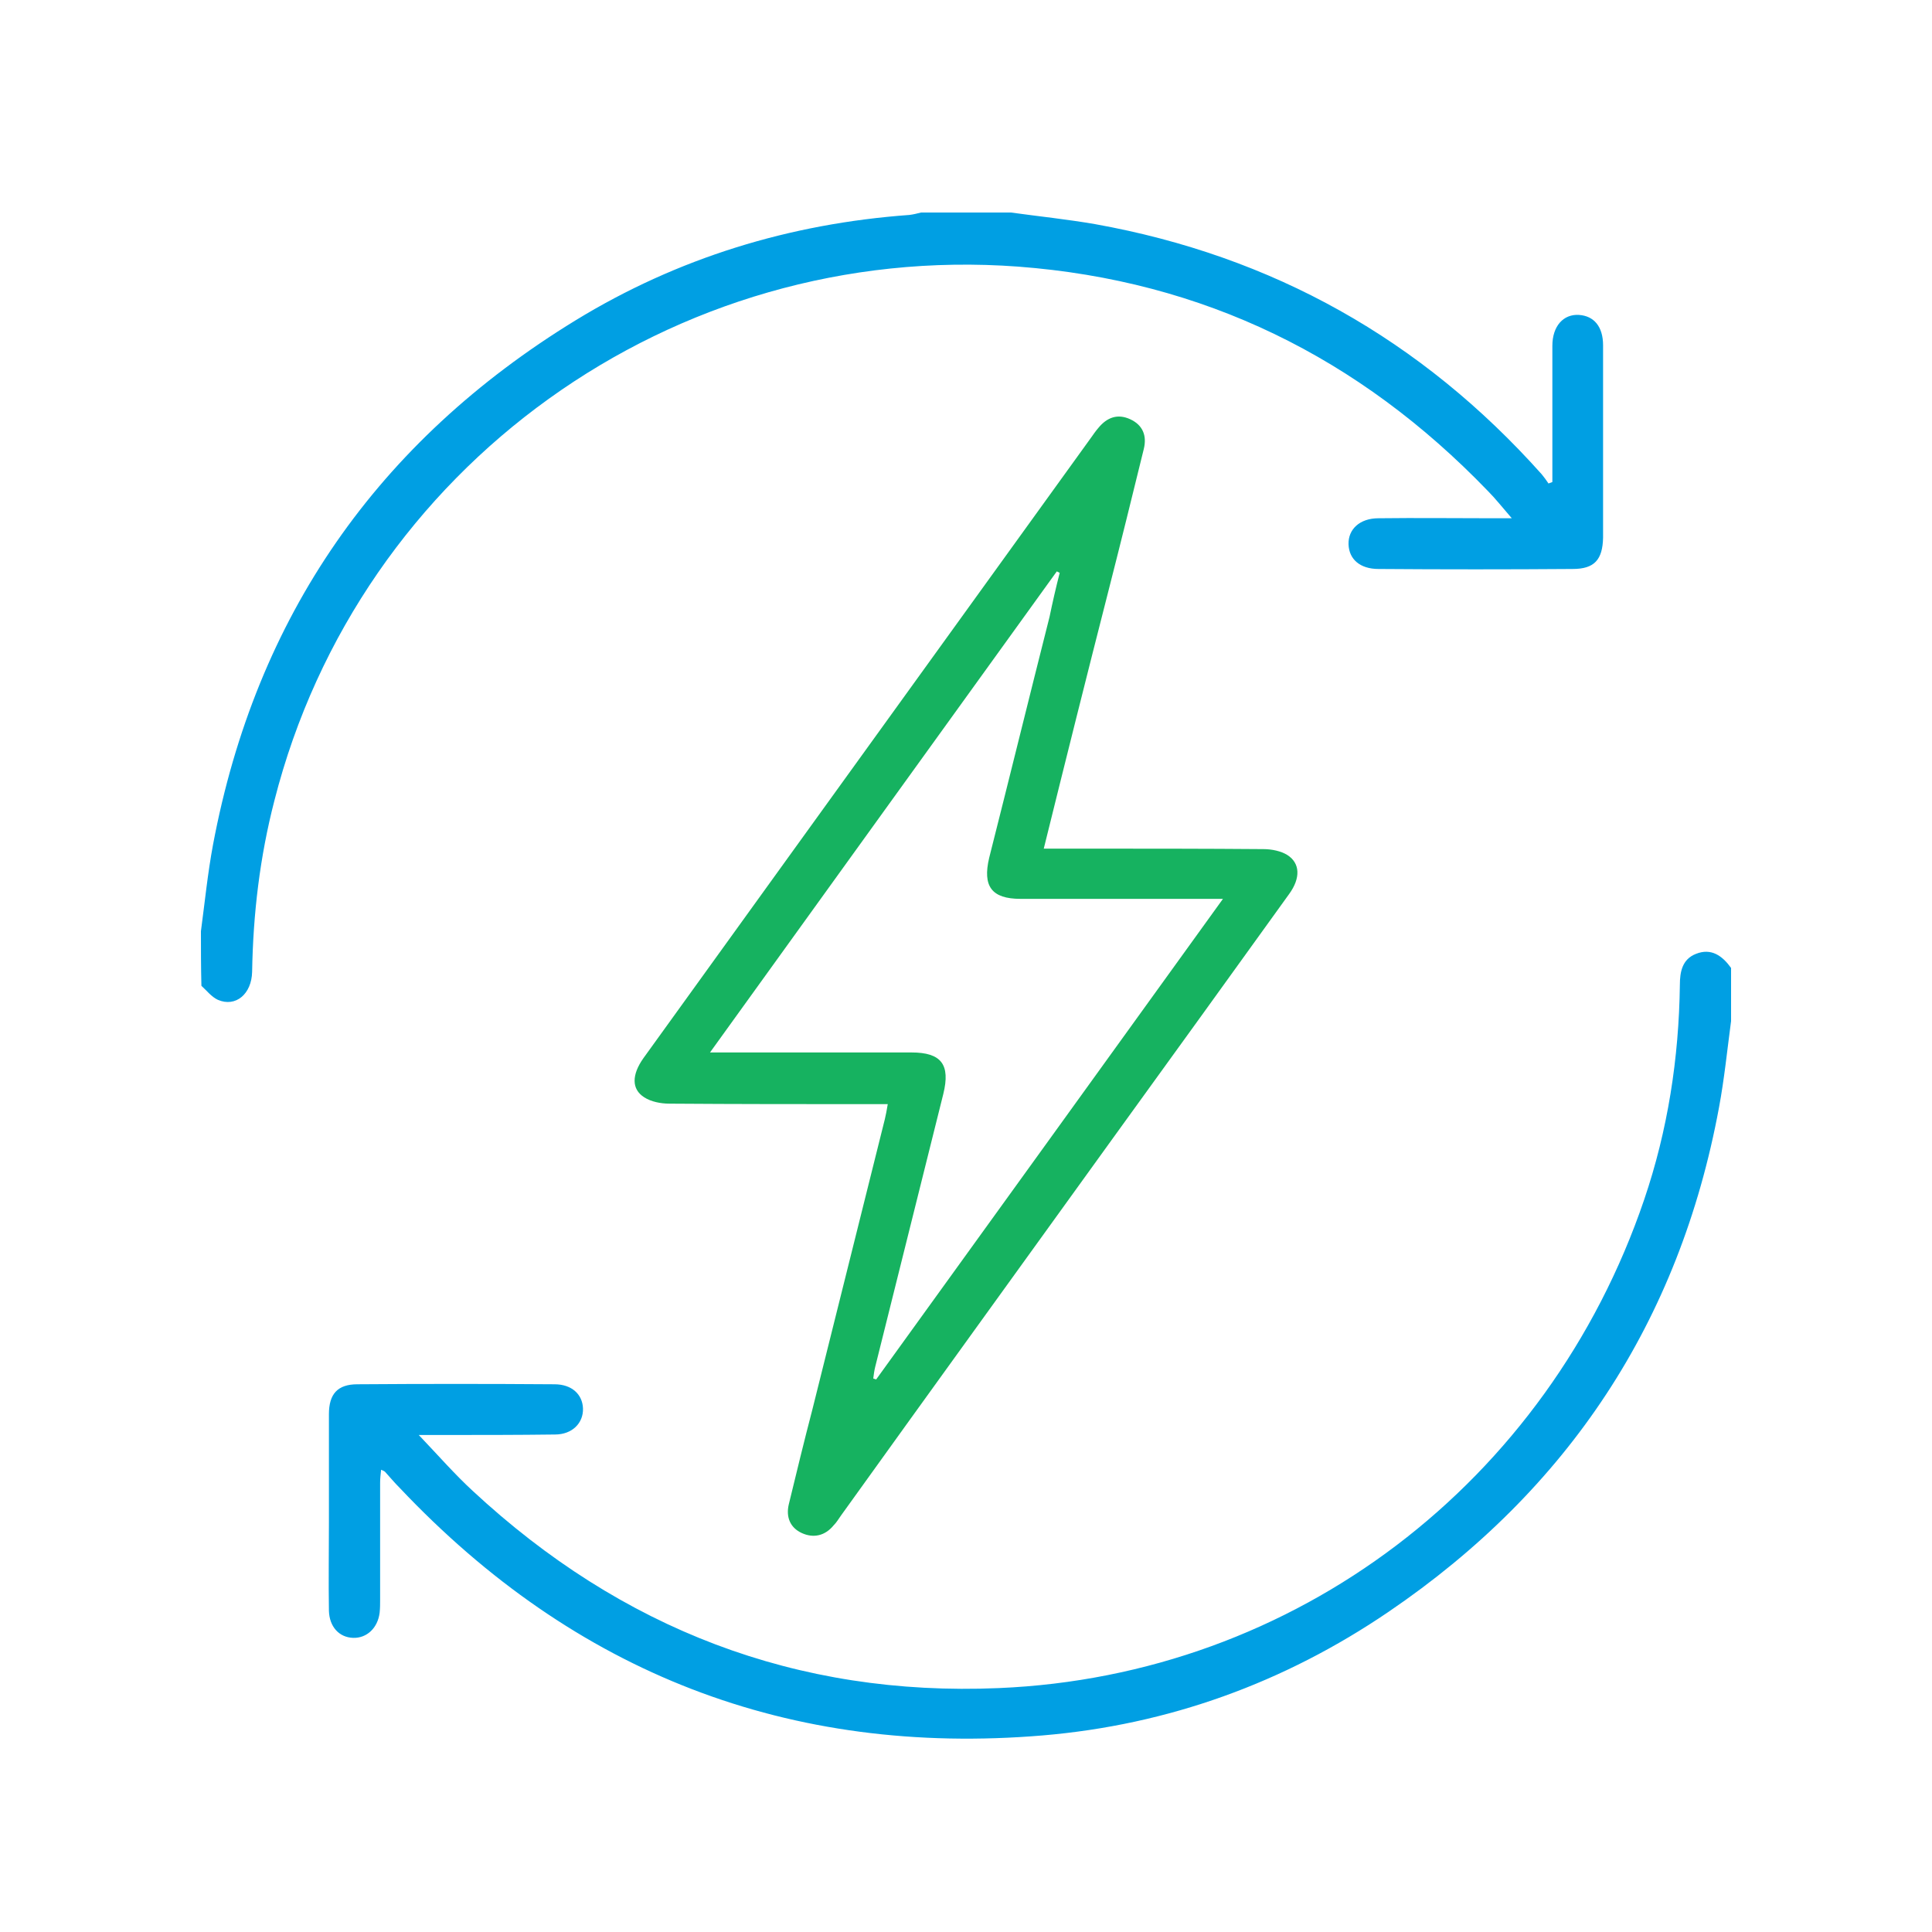
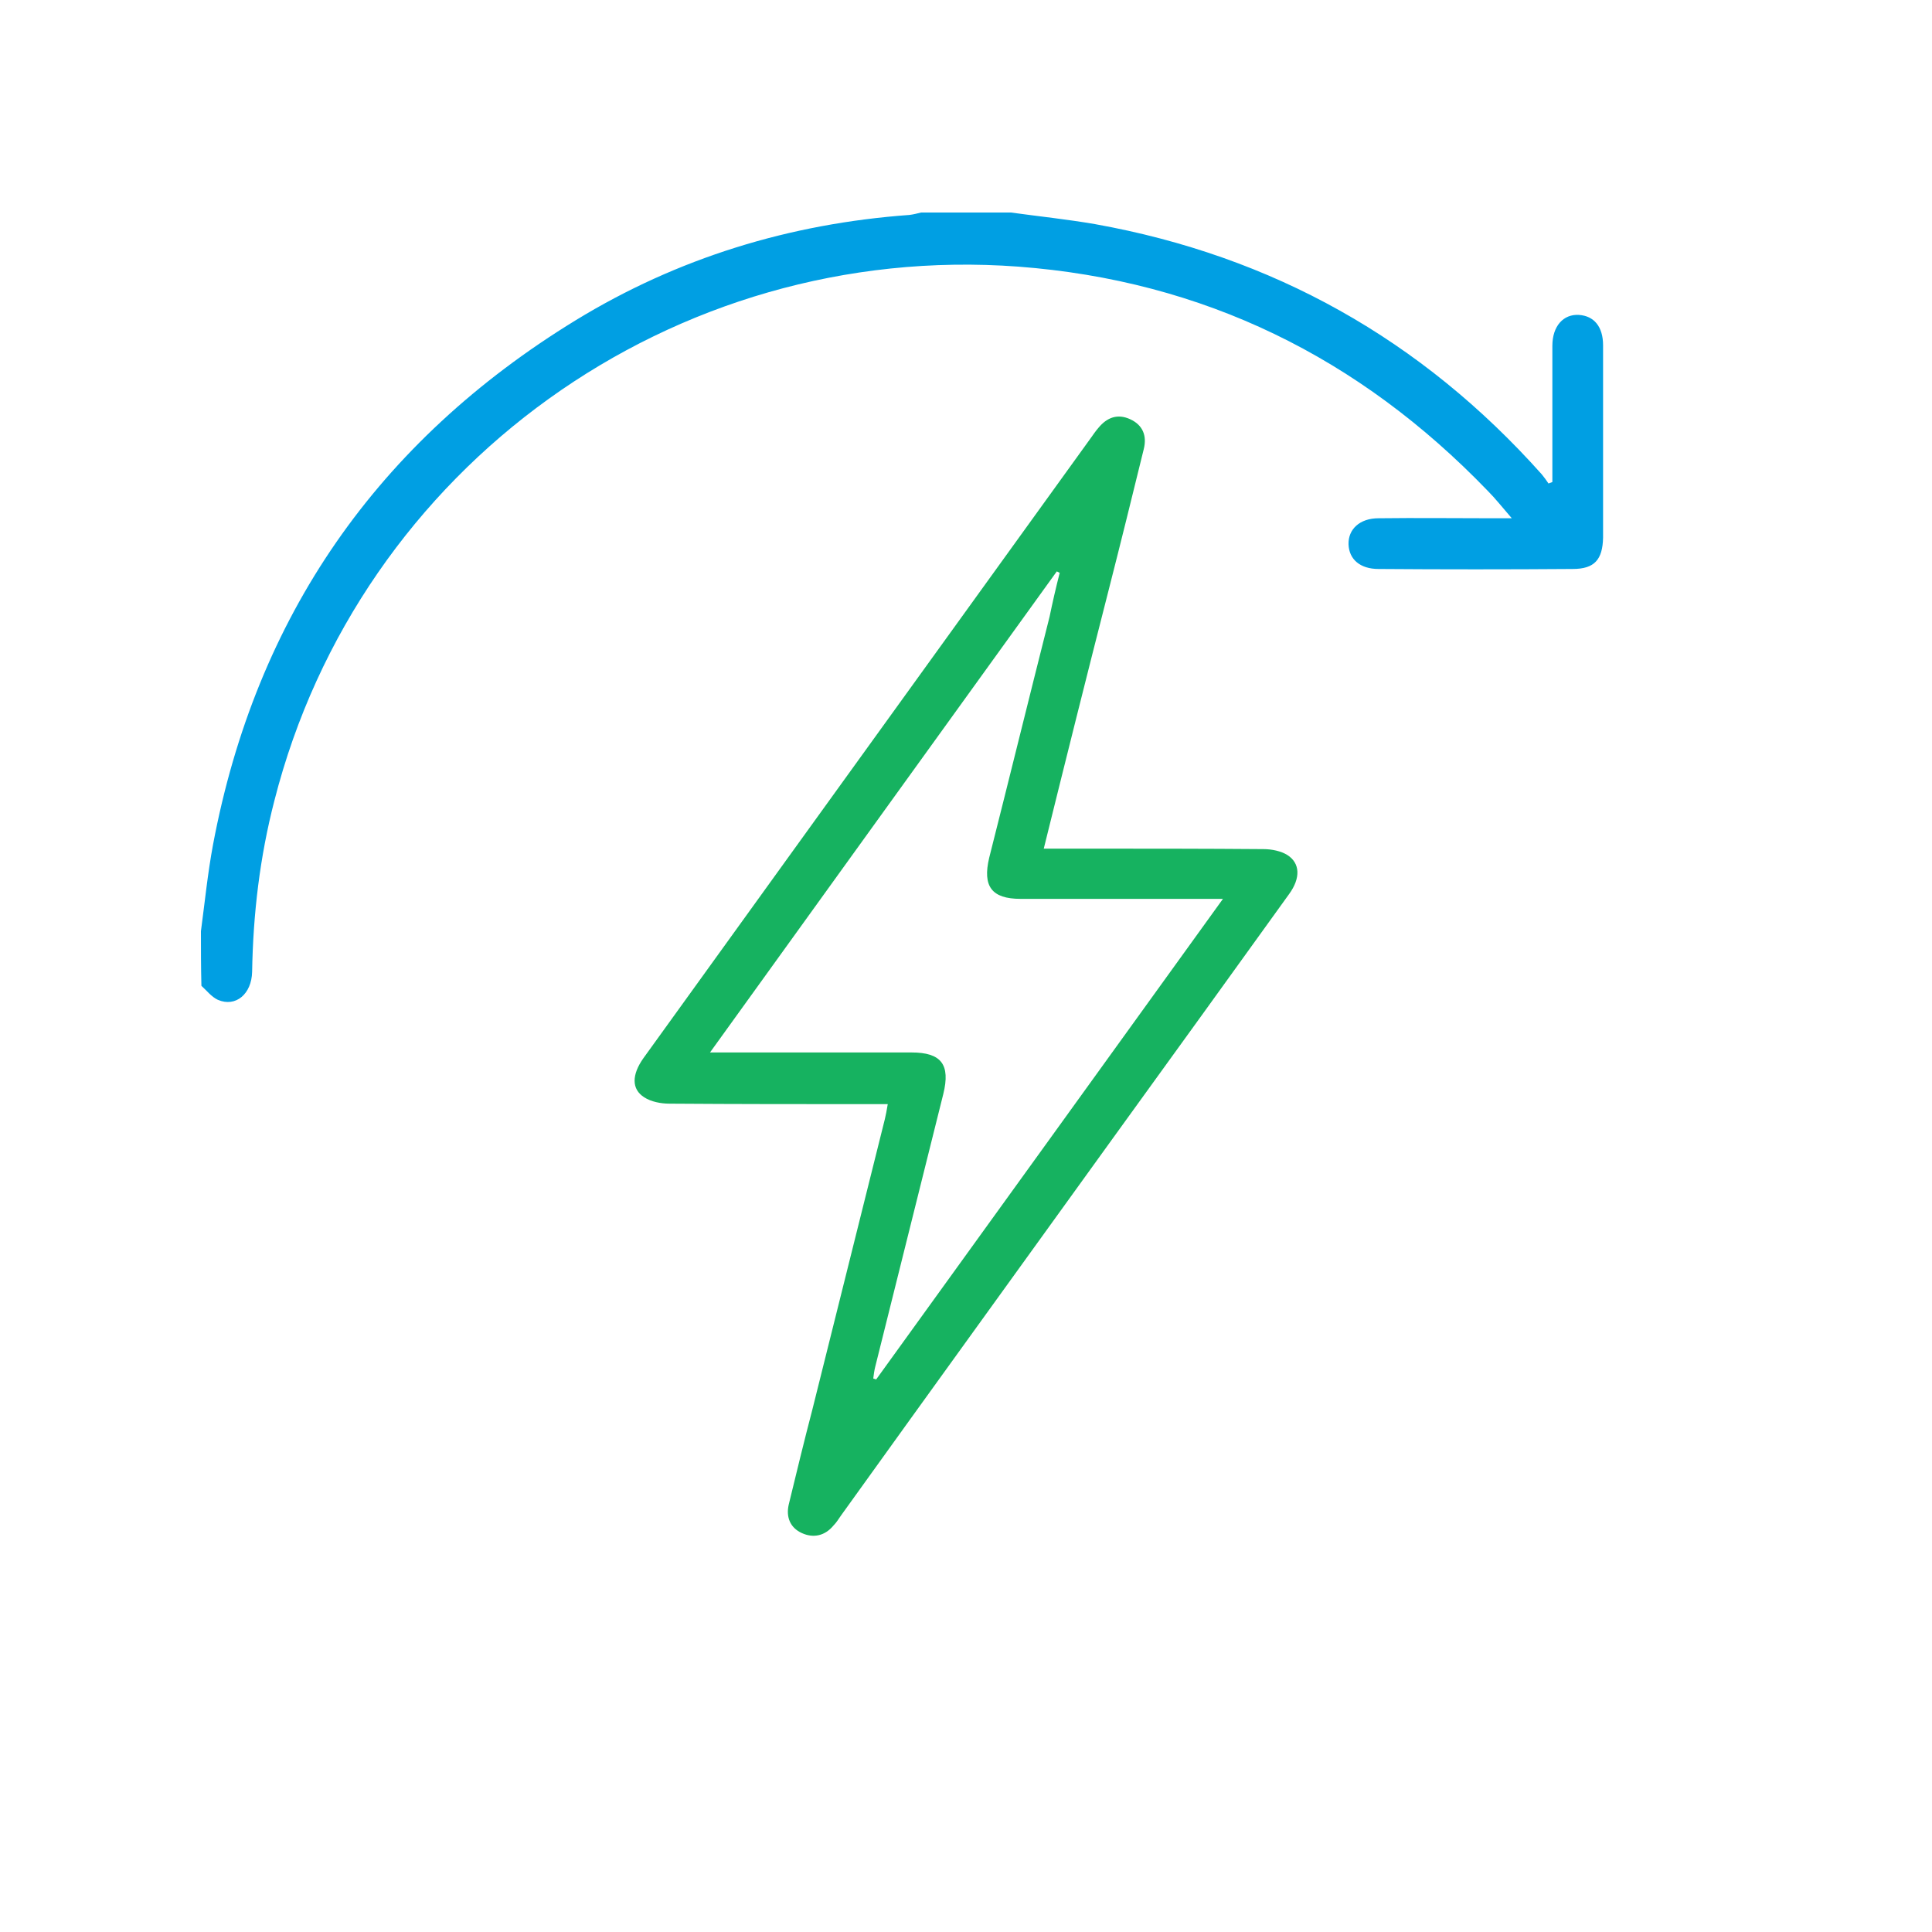
<svg xmlns="http://www.w3.org/2000/svg" version="1.1" id="Слой_1" x="0px" y="0px" viewBox="0 0 400 400" style="enable-background:new 0 0 400 400;" xml:space="preserve">
  <style type="text/css">
	.st0{fill:none;stroke:#16B260;stroke-width:9;stroke-miterlimit:10;}
	.st1{fill:#FFFFFF;}
	.st2{fill:#009FE3;stroke:#009FE3;stroke-width:2;stroke-miterlimit:10;}
	.st3{fill:#16B260;}
	.st4{fill:none;stroke:#16B260;stroke-width:10;stroke-miterlimit:10;}
	.st5{fill:#009FE3;}
	.st6{fill:#009FE3;stroke:#009FE3;stroke-width:3;stroke-miterlimit:10;}
	.st7{fill:#16B260;stroke:#16B260;stroke-width:3;stroke-miterlimit:10;}
	.st8{fill:#16B260;stroke:#16B260;stroke-miterlimit:10;}
	.st9{fill:none;stroke:#16B260;stroke-width:10;stroke-linecap:round;stroke-linejoin:round;stroke-miterlimit:10;}
	.st10{fill:none;stroke:#009FE3;stroke-width:10;stroke-linejoin:round;stroke-miterlimit:10;}
	.st11{fill:none;}
	.st12{fill:none;stroke:#009FE3;stroke-width:9;stroke-linecap:round;stroke-miterlimit:10;}
</style>
  <path class="st5" d="M41.6,192.8c0.8-6,1.4-12,2.5-17.9c8.9-47.3,34.1-83.5,75.1-108.6c21.1-12.9,44.3-20,69.1-21.8  c0.8-0.1,1.6-0.3,2.4-0.5c6.2,0,12.4,0,18.6,0c5.8,0.8,11.6,1.4,17.4,2.4c36.8,6.6,67.6,23.9,92.5,51.8c0.5,0.6,1,1.3,1.4,1.9  c0.3-0.1,0.5-0.2,0.8-0.3c0-2.5,0-5,0-7.5c0-6.9,0-13.8,0-20.7c0-4.1,2.3-6.6,5.5-6.4c3.1,0.2,5,2.4,5,6.3c0,10,0,20,0,29.9  c0,3.3,0,6.6,0,9.9c-0.1,4.6-1.8,6.5-6.3,6.5c-13.4,0.1-26.8,0.1-40.2,0c-3.8,0-6.1-2-6.2-5.1c-0.1-3.1,2.3-5.4,6.2-5.4  c7.9-0.1,15.9,0,23.8,0c1,0,2,0,3.8,0c-2-2.3-3.4-4.1-5-5.7c-26.6-27.6-58.8-43.5-97.2-46.4c-71.4-5.3-136.4,41.4-154,110.6  c-3,11.6-4.4,23.4-4.6,35.4c-0.1,4.6-3.4,7.4-7.1,5.8c-1.3-0.6-2.3-1.9-3.4-2.9C41.6,200.2,41.6,196.5,41.6,192.8z" />
-   <path class="st5" d="M358.4,211.4c-0.8,6-1.4,12-2.5,17.9c-8.2,44.3-31.2,79.1-68.4,104.4c-21.6,14.7-45.6,23.4-71.6,25.6  c-52.5,4.4-96.9-12.9-133.1-51.2c-1.1-1.1-2.1-2.3-3.1-3.4c-0.1-0.1-0.3-0.2-0.8-0.4c-0.1,1-0.2,1.8-0.2,2.7c0,8,0,16.1,0,24.1  c0,0.9,0,1.9-0.1,2.8c-0.4,3.2-2.7,5.3-5.5,5.2c-2.9-0.1-4.9-2.3-5-5.6c-0.1-6.1,0-12.1,0-18.2c0-7.5,0-15,0-22.5  c0-4.2,1.8-6.2,5.9-6.2c13.6-0.1,27.2-0.1,40.8,0c3.6,0,5.8,2.1,5.9,5c0.1,3-2.2,5.4-5.8,5.4c-7.8,0.1-15.7,0.1-23.5,0.1  c-1.2,0-2.4,0-4.7,0c4.1,4.3,7.5,8.2,11.2,11.6c30.7,28.5,67,42.6,108.9,40.8c61.4-2.6,113.7-42.6,133.6-101.1  c4.9-14.4,7.2-29.3,7.4-44.5c0-2.7,0.5-5.3,3.3-6.4c3.2-1.3,5.5,0.4,7.3,2.9C358.4,203.9,358.4,207.6,358.4,211.4z" />
  <path class="st3" d="M216.1,175.7c3.2,0,5.9,0,8.7,0c12.3,0,24.5,0,36.8,0.1c1.7,0,3.6,0.4,4.9,1.2c2.7,1.7,2.8,4.8,0.4,8.1  c-12.1,16.8-24.2,33.6-36.3,50.3c-18.8,26.1-37.7,52.2-56.5,78.4c-0.5,0.7-0.9,1.4-1.5,2c-1.8,2.2-4.2,2.7-6.6,1.6  c-2.4-1.1-3.3-3.3-2.7-5.9c1.6-6.6,3.2-13.2,4.9-19.7c5-20,10-40.1,15-60.1c0.2-0.9,0.4-1.8,0.6-3.1c-1.3,0-2.4,0-3.5,0  c-13.9,0-27.8,0-41.7-0.1c-1.8,0-3.8-0.4-5.2-1.3c-2.7-1.7-2.6-4.7-0.2-8.1c10-13.9,20-27.7,30-41.6c20.9-29,41.8-57.9,62.7-86.9  c0.5-0.7,0.9-1.3,1.5-2c1.8-2.2,4-3,6.6-1.8c2.6,1.2,3.5,3.4,2.8,6.2c-2.4,9.8-4.8,19.5-7.3,29.3C225,139.9,220.6,157.5,216.1,175.7  z M219.4,118.6c-0.2-0.1-0.4-0.2-0.6-0.3c-23.8,33-47.6,66-71.8,99.6c1.8,0,2.9,0,4,0c12.6,0,25.2,0,37.7,0c6.2,0,8.1,2.5,6.6,8.6  c-4.7,18.8-9.4,37.7-14.1,56.5c-0.2,0.8-0.3,1.6-0.4,2.4c0.2,0.1,0.4,0.1,0.6,0.2c23.8-33,47.6-65.9,71.8-99.5c-2,0-3.1,0-4.2,0  c-12.6,0-25.2,0-37.7,0c-6,0-7.9-2.6-6.5-8.5c4.2-16.6,8.3-33.3,12.5-49.9C217.9,124.8,218.6,121.7,219.4,118.6z" />
</svg>